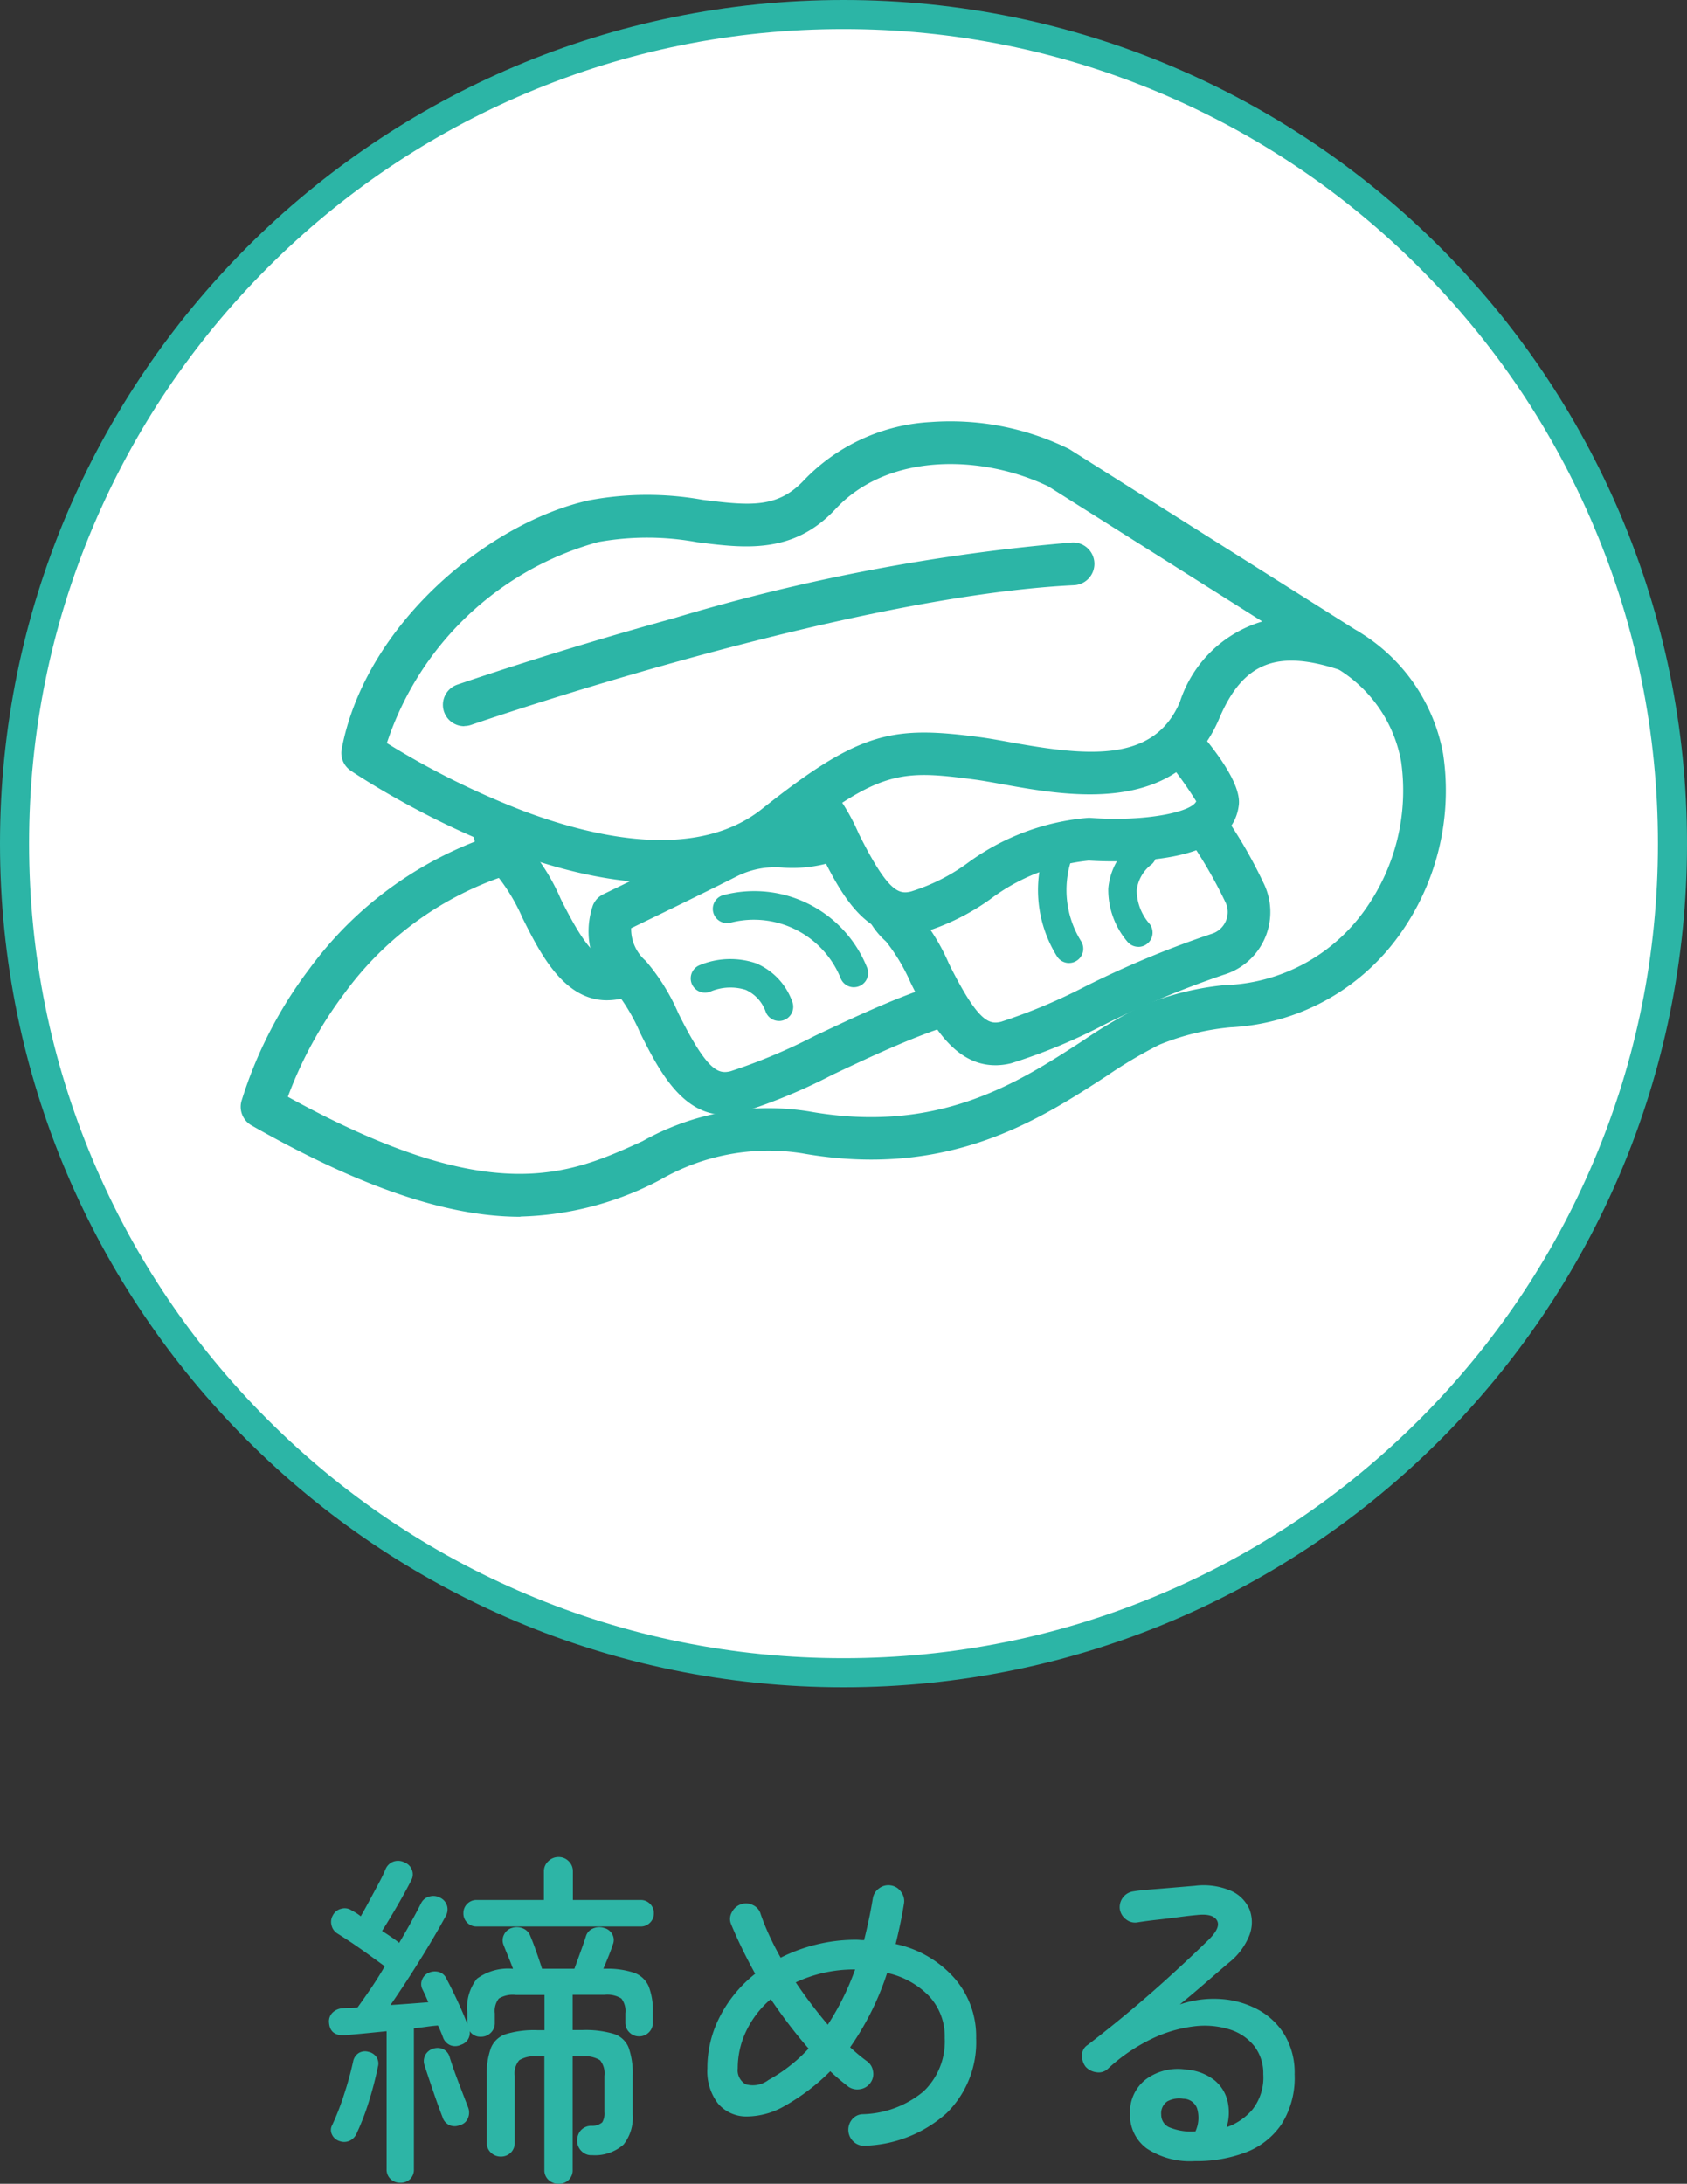
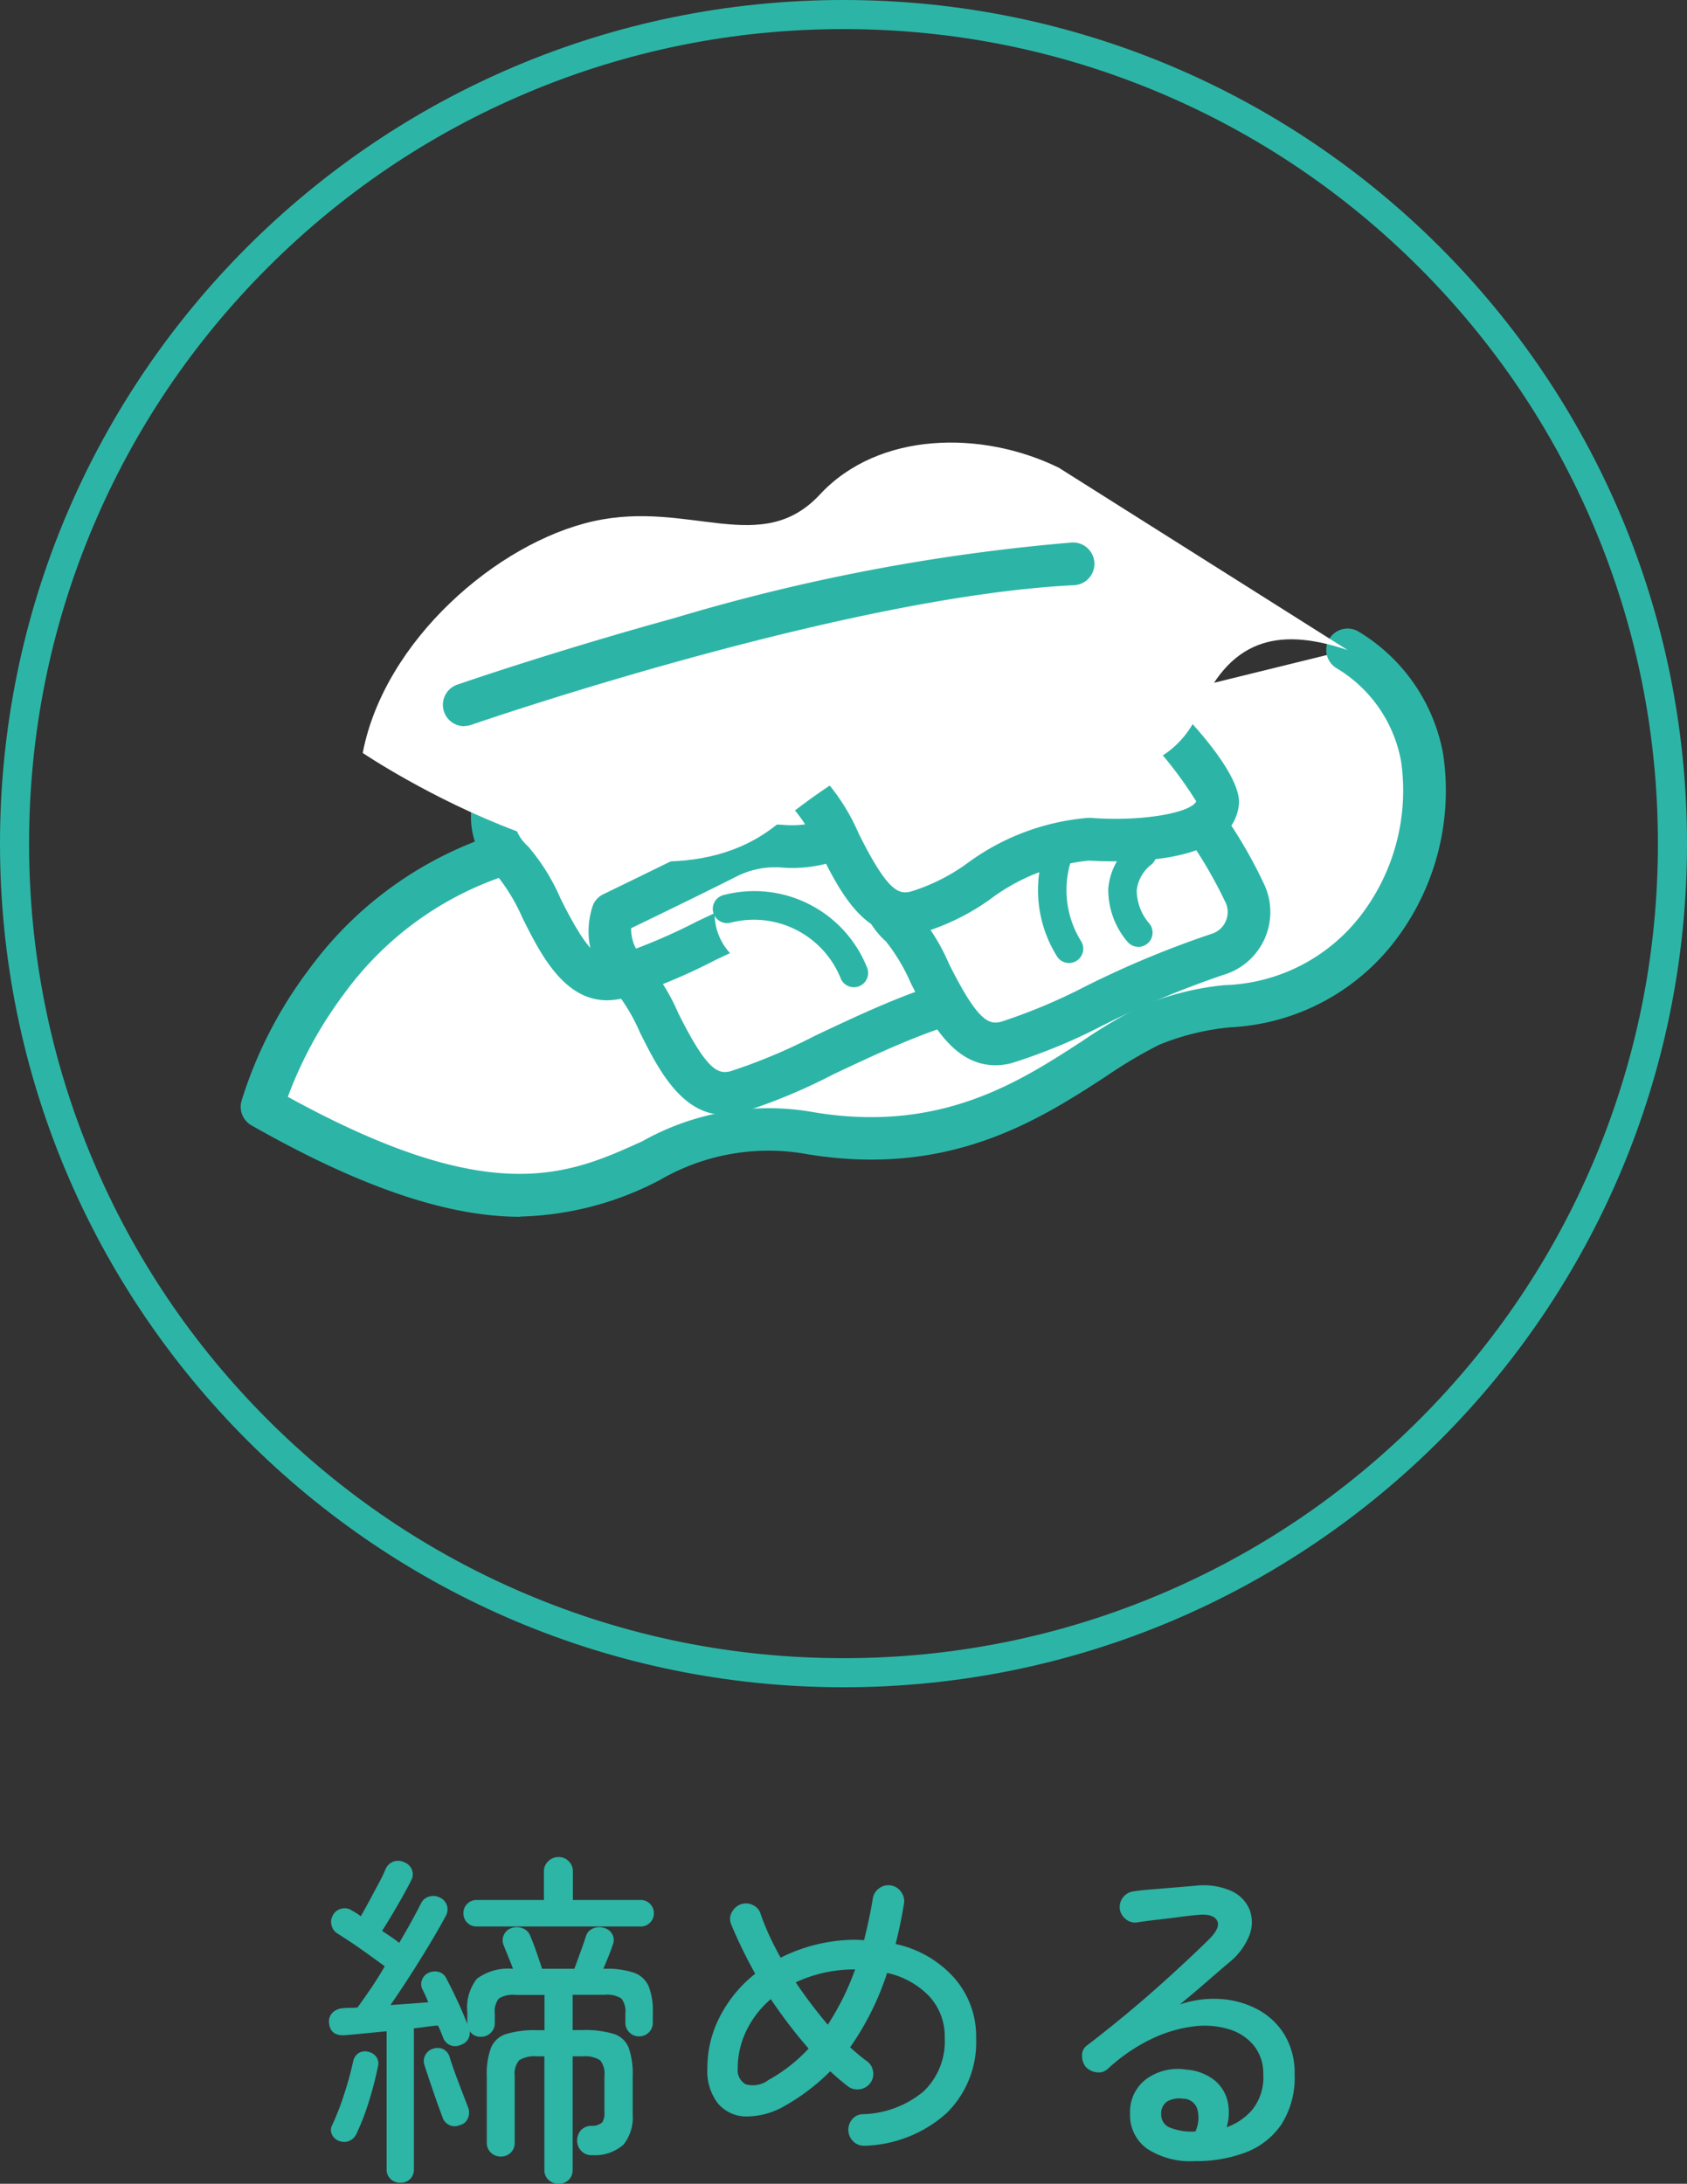
<svg xmlns="http://www.w3.org/2000/svg" width="58" height="75.068" viewBox="0 0 58 75.068">
  <rect x="0" y="0" width="58" height="75.068" fill="#333333" stroke="none" />
  <g id="グループ_46244" data-name="グループ 46244" transform="translate(-26 -204)">
    <g id="グループ_46243" data-name="グループ 46243">
      <g id="グループ_46235" data-name="グループ 46235" transform="translate(7884 4647.5)">
        <g id="パス_180310" data-name="パス 180310" transform="translate(-7858 -4443.5)" fill="#fff">
-           <path d="M 29 57.5 C 25.152 57.5 21.42 56.747 17.907 55.261 C 14.513 53.825 11.465 51.77 8.847 49.153 C 6.23 46.535 4.175 43.487 2.739 40.093 C 1.253 36.58 0.5 32.848 0.5 29 C 0.5 25.152 1.253 21.42 2.739 17.907 C 4.175 14.513 6.23 11.465 8.847 8.847 C 11.465 6.23 14.513 4.175 17.907 2.739 C 21.42 1.253 25.152 0.5 29 0.5 C 32.848 0.5 36.58 1.253 40.093 2.739 C 43.487 4.175 46.535 6.23 49.153 8.847 C 51.77 11.465 53.825 14.513 55.261 17.907 C 56.747 21.42 57.5 25.152 57.5 29 C 57.5 32.848 56.747 36.58 55.261 40.093 C 53.825 43.487 51.77 46.535 49.153 49.153 C 46.535 51.77 43.487 53.825 40.093 55.261 C 36.58 56.747 32.848 57.5 29 57.5 Z" stroke="none" />
          <path d="M 29 1 C 25.22 1 21.553 1.74 18.101 3.2 C 14.767 4.61 11.773 6.629 9.201 9.201 C 6.629 11.773 4.61 14.767 3.2 18.101 C 1.74 21.553 1 25.22 1 29 C 1 32.78 1.74 36.447 3.2 39.899 C 4.61 43.233 6.629 46.227 9.201 48.799 C 11.773 51.371 14.767 53.39 18.101 54.8 C 21.553 56.26 25.22 57 29 57 C 32.78 57 36.447 56.26 39.899 54.8 C 43.233 53.39 46.227 51.371 48.799 48.799 C 51.371 46.227 53.39 43.233 54.8 39.899 C 56.26 36.447 57 32.78 57 29 C 57 25.22 56.26 21.553 54.8 18.101 C 53.39 14.767 51.371 11.773 48.799 9.201 C 46.227 6.629 43.233 4.61 39.899 3.2 C 36.447 1.74 32.78 1 29 1 M 29 0 C 45.016 0 58 12.984 58 29 C 58 45.016 45.016 58 29 58 C 12.984 58 0 45.016 0 29 C 0 12.984 12.984 0 29 0 Z" stroke="none" fill="#2cb5a6" />
        </g>
        <path id="パス_180292" data-name="パス 180292" d="M42.149,51.7C46.1,54.21,44.9,59,43.331,61.078c-2.676,3.553-5.4,2.34-7.972,3.538s-5.68,4.77-11.844,3.672c-6.3-1.123-6.546,6.019-18.687-.882,0,0,2.243-8.381,10.945-9.217" transform="translate(-7853.819 -4472.859)" fill="#fff" />
        <path id="パス_180293" data-name="パス 180293" d="M9.619,67.093c-2.183,0-5.054-.758-9.248-3.142a.735.735,0,0,1-.346-.828,14.708,14.708,0,0,1,2.331-4.545,12.845,12.845,0,0,1,9.253-5.212.734.734,0,0,1,.14,1.462,11.242,11.242,0,0,0-8.186,4.589,14.067,14.067,0,0,0-1.942,3.552c7.03,3.869,9.651,2.679,12.188,1.528a8.834,8.834,0,0,1,5.741-1.024c4.442.792,7.19-.995,9.4-2.43a17.241,17.241,0,0,1,2.006-1.185,9.83,9.83,0,0,1,2.853-.727,6.144,6.144,0,0,0,4.843-2.588,7.055,7.055,0,0,0,1.244-5.1,4.706,4.706,0,0,0-2.233-3.216.734.734,0,1,1,.786-1.24,6.2,6.2,0,0,1,2.891,4.193,8.508,8.508,0,0,1-1.516,6.243,7.6,7.6,0,0,1-5.8,3.157,8.561,8.561,0,0,0-2.445.6,16.055,16.055,0,0,0-1.827,1.086c-2.3,1.493-5.443,3.537-10.456,2.644a7.431,7.431,0,0,0-4.877.915,10.848,10.848,0,0,1-4.8,1.26" transform="translate(-7849.725 -4468.766)" fill="#2cb5a6" />
        <path id="パス_180294" data-name="パス 180294" d="M67.084,67.387a3.624,3.624,0,0,0-2.609,0c-1.458.537-2.072-.153-3.607.614s-3.914,1.919-3.914,1.919a2.009,2.009,0,0,0,.614,2.149c1.074,1.074,1.688,4.451,3.607,3.99s6.239-3.223,9.028-3.376" transform="translate(-7897.934 -4485.955)" fill="#fff" />
        <path id="パス_180295" data-name="パス 180295" d="M56.694,72.754c-1.493,0-2.3-1.615-2.907-2.829a6.417,6.417,0,0,0-.849-1.423,2.745,2.745,0,0,1-.77-2.957.734.734,0,0,1,.355-.372c.024-.012,2.392-1.158,3.905-1.914a4.335,4.335,0,0,1,2.312-.468,3.291,3.291,0,0,0,1.369-.178,4.375,4.375,0,0,1,3.174.024.734.734,0,0,1-.616,1.333,2.9,2.9,0,0,0-2.05.021,4.673,4.673,0,0,1-1.911.268,2.927,2.927,0,0,0-1.622.313c-1.19.6-2.9,1.429-3.606,1.769a1.448,1.448,0,0,0,.5,1.122A7.037,7.037,0,0,1,55.1,69.268c1,2.006,1.375,2.09,1.792,1.99a19.437,19.437,0,0,0,2.892-1.213c2.063-.975,4.4-2.08,6.268-2.182a.734.734,0,1,1,.081,1.466c-1.579.087-3.876,1.172-5.721,2.044a19.53,19.53,0,0,1-3.176,1.313,2.326,2.326,0,0,1-.542.067" transform="translate(-7893.823 -4481.869)" fill="#2cb5a6" />
-         <path id="パス_180296" data-name="パス 180296" d="M93.642,93.287a3.624,3.624,0,0,0-2.609,0c-1.458.537-2.072-.153-3.607.614s-3.914,1.919-3.914,1.919a2.009,2.009,0,0,0,.614,2.149c1.074,1.074,1.688,4.451,3.607,3.99s6.239-3.223,9.028-3.377" transform="translate(-7920.453 -4507.916)" fill="#fff" />
+         <path id="パス_180296" data-name="パス 180296" d="M93.642,93.287a3.624,3.624,0,0,0-2.609,0s-3.914,1.919-3.914,1.919a2.009,2.009,0,0,0,.614,2.149c1.074,1.074,1.688,4.451,3.607,3.99s6.239-3.223,9.028-3.377" transform="translate(-7920.453 -4507.916)" fill="#fff" />
        <path id="パス_180297" data-name="パス 180297" d="M83.252,98.655c-1.493,0-2.3-1.615-2.907-2.829A6.4,6.4,0,0,0,79.5,94.4a2.745,2.745,0,0,1-.77-2.957.734.734,0,0,1,.355-.372c.024-.012,2.392-1.158,3.905-1.914a4.336,4.336,0,0,1,2.312-.468,3.29,3.29,0,0,0,1.369-.178,4.378,4.378,0,0,1,3.173.024.734.734,0,0,1-.615,1.333,2.9,2.9,0,0,0-2.05.021,4.667,4.667,0,0,1-1.911.268,2.932,2.932,0,0,0-1.621.313c-1.19.6-2.9,1.429-3.606,1.769a1.448,1.448,0,0,0,.5,1.122,7.036,7.036,0,0,1,1.124,1.805c1,2.006,1.376,2.09,1.792,1.99a19.434,19.434,0,0,0,2.891-1.213c2.063-.975,4.4-2.08,6.268-2.183a.734.734,0,1,1,.081,1.466c-1.579.087-3.876,1.172-5.721,2.044a19.535,19.535,0,0,1-3.176,1.313,2.326,2.326,0,0,1-.542.067" transform="translate(-7916.342 -4503.832)" fill="#2cb5a6" />
        <path id="パス_180298" data-name="パス 180298" d="M154.839,82.064a3.624,3.624,0,0,0-2.609,0c-1.458.537-2.072-.153-3.607.614s-3.914,1.919-3.914,1.919a2.009,2.009,0,0,0,.614,2.149c1.074,1.074,1.688,4.451,3.607,3.99,1.548-.371,4.659-2.241,7.268-3.031a1.517,1.517,0,0,0,.918-2.144,15.993,15.993,0,0,0-2.277-3.5" transform="translate(-7972.342 -4498.4)" fill="#fff" />
        <path id="パス_180299" data-name="パス 180299" d="M144.449,87.433c-1.493,0-2.3-1.615-2.907-2.829a6.4,6.4,0,0,0-.849-1.423,2.745,2.745,0,0,1-.77-2.957.735.735,0,0,1,.355-.372c.024-.012,2.392-1.158,3.905-1.914a4.335,4.335,0,0,1,2.312-.468,3.286,3.286,0,0,0,1.369-.178,4.38,4.38,0,0,1,3.174.024.734.734,0,0,1,.222.16,16.023,16.023,0,0,1,2.4,3.669,2.252,2.252,0,0,1-1.36,3.18,32.342,32.342,0,0,0-4.133,1.729,19.525,19.525,0,0,1-3.176,1.313,2.317,2.317,0,0,1-.542.067m-3.214-6.412a1.448,1.448,0,0,0,.5,1.122,7.036,7.036,0,0,1,1.124,1.805c1,2.006,1.376,2.091,1.792,1.99a19.434,19.434,0,0,0,2.891-1.213,33.385,33.385,0,0,1,4.335-1.806.78.78,0,0,0,.5-.446.77.77,0,0,0-.024-.662,15.608,15.608,0,0,0-2.046-3.206,2.976,2.976,0,0,0-1.932.065,4.665,4.665,0,0,1-1.911.269,2.932,2.932,0,0,0-1.621.313c-1.19.6-2.9,1.429-3.606,1.769" transform="translate(-7968.231 -4494.316)" fill="#2cb5a6" />
        <path id="パス_180300" data-name="パス 180300" d="M134.44,52.631a3.624,3.624,0,0,0-2.609,0c-1.458.537-2.072-.153-3.607.614s-3.914,1.919-3.914,1.919a2.009,2.009,0,0,0,.614,2.149c1.074,1.074,1.688,4.451,3.607,3.99s3.162-2.36,5.951-2.514c0,0,4.243.324,4.427-1.261.089-.77-2.749-3.909-4.469-4.9" transform="translate(-7955.045 -4473.443)" fill="#fff" />
        <path id="パス_180301" data-name="パス 180301" d="M124.05,58c-1.493,0-2.3-1.615-2.907-2.828a6.4,6.4,0,0,0-.849-1.424,2.746,2.746,0,0,1-.77-2.957.734.734,0,0,1,.355-.372c.024-.012,2.392-1.158,3.905-1.914a4.334,4.334,0,0,1,2.312-.468,3.288,3.288,0,0,0,1.369-.178,4.378,4.378,0,0,1,3.174.024l.055.028c1.44.826,5,4.219,4.833,5.618-.121,1.044-1.108,1.673-2.933,1.871a14.089,14.089,0,0,1-2.227.042,6.752,6.752,0,0,0-3.4,1.337,7.9,7.9,0,0,1-2.376,1.155,2.318,2.318,0,0,1-.542.067m-3.214-6.412a1.448,1.448,0,0,0,.5,1.122,7.04,7.04,0,0,1,1.124,1.805c1,2.007,1.376,2.091,1.792,1.99a6.61,6.61,0,0,0,1.931-.966,8.117,8.117,0,0,1,4.151-1.566.7.7,0,0,1,.1,0c1.832.138,3.465-.191,3.629-.569A14.074,14.074,0,0,0,130,49.2a2.927,2.927,0,0,0-2.026.031,4.666,4.666,0,0,1-1.911.269,2.93,2.93,0,0,0-1.621.313c-1.19.6-2.9,1.429-3.606,1.769" transform="translate(-7950.935 -4469.359)" fill="#2cb5a6" />
        <path id="パス_180302" data-name="パス 180302" d="M51.512,5.691C48.877,4.4,45.322,4.436,43.3,6.61s-4.474.184-7.783.919-7.2,4.106-7.936,7.967c0,0,9.363,6.335,14.188,2.5,3.218-2.559,4.144-2.681,6.925-2.314,2.086.276,6.27,1.631,7.661-1.655,1.113-2.631,2.942-2.789,5.087-2.068Z" transform="translate(-7873.11 -4433.113)" fill="#fff" />
-         <path id="パス_180303" data-name="パス 180303" d="M33.748,15.869c-4.9,0-10.37-3.654-10.672-3.858a.735.735,0,0,1-.31-.746c.818-4.294,5.048-7.78,8.5-8.546A10.819,10.819,0,0,1,35.17,2.7c1.682.215,2.6.282,3.5-.684A6.526,6.526,0,0,1,43.024.027a9.228,9.228,0,0,1,4.717.911.7.7,0,0,1,.07.039l9.928,6.266a.734.734,0,0,1-.626,1.317c-2.189-.735-3.361-.27-4.177,1.658-1.418,3.351-5.19,2.669-7.444,2.261-.362-.065-.7-.127-.989-.165-2.535-.335-3.253-.32-6.372,2.161a6.862,6.862,0,0,1-4.384,1.394m-9.43-4.806a28.055,28.055,0,0,0,4.736,2.349c2.5.934,5.946,1.678,8.164-.086,3.36-2.672,4.485-2.863,7.478-2.467.319.042.678.107,1.058.176,2.665.482,4.943.71,5.831-1.388a4.244,4.244,0,0,1,2.832-2.764L47.062,2.24c-2.27-1.093-5.5-1.177-7.317.777C38.291,4.58,36.61,4.366,34.984,4.158a9.487,9.487,0,0,0-3.4-.005,10.617,10.617,0,0,0-7.265,6.91" transform="translate(-7869.018 -4429.02)" fill="#2cb5a6" />
        <path id="パス_180304" data-name="パス 180304" d="M46.453,33.745a.734.734,0,0,1-.241-1.428c.032-.011,3.266-1.132,7.454-2.286a67.005,67.005,0,0,1,13.68-2.6.734.734,0,1,1,.072,1.467c-7.95.389-20.6,4.758-20.724,4.8a.734.734,0,0,1-.241.041" transform="translate(-7888.49 -4452.282)" fill="#2cb5a6" />
-         <path id="パス_180305" data-name="パス 180305" d="M104.778,123.633a.49.49,0,0,1-.452-.3,1.3,1.3,0,0,0-.694-.77,1.769,1.769,0,0,0-1.2.054.49.49,0,0,1-.4-.895,2.758,2.758,0,0,1,1.955-.072,2.249,2.249,0,0,1,1.242,1.307.49.49,0,0,1-.452.677" transform="translate(-7935.995 -4532.037)" fill="#2cb5a6" />
        <path id="パス_180306" data-name="パス 180306" d="M111.472,109.546a.49.49,0,0,1-.447-.29,3.219,3.219,0,0,0-3.8-1.928.49.49,0,0,1-.264-.943,4.174,4.174,0,0,1,4.958,2.47.49.49,0,0,1-.447.69" transform="translate(-7940.115 -4519.109)" fill="#2cb5a6" />
        <path id="パス_180307" data-name="パス 180307" d="M197.115,98.155a.486.486,0,0,1-.362-.161,2.757,2.757,0,0,1-.671-1.838,2.249,2.249,0,0,1,.86-1.585.49.49,0,0,1,.636.745,1.3,1.3,0,0,0-.518.9,1.77,1.77,0,0,0,.422,1.126.49.49,0,0,1-.366.815" transform="translate(-8015.979 -4509.108)" fill="#2cb5a6" />
        <path id="パス_180308" data-name="パス 180308" d="M181.208,97.21a.489.489,0,0,1-.408-.218,4.3,4.3,0,0,1-.291-4.031.49.49,0,1,1,.882.424,3.327,3.327,0,0,0,.223,3.063.49.49,0,0,1-.407.761" transform="translate(-8002.453 -4507.606)" fill="#2cb5a6" />
        <rect id="長方形_26252" data-name="長方形 26252" width="41.45" height="27.347" transform="translate(-7849.725 -4429.02)" fill="none" />
      </g>
    </g>
    <path id="パス_180921" data-name="パス 180921" d="M8.208,1.068A.5.5,0,0,1,7.86.936.45.45,0,0,1,7.716.588v-3.9H7.464a1,1,0,0,0-.612.132.7.7,0,0,0-.156.54V-.348A.459.459,0,0,1,6.558,0a.476.476,0,0,1-.342.132A.482.482,0,0,1,5.88,0a.45.45,0,0,1-.144-.348V-2.64a2.571,2.571,0,0,1,.144-.966A.833.833,0,0,1,6.4-4.08a3.345,3.345,0,0,1,1.068-.132h.252V-5.424H6.732A.92.92,0,0,0,6.15-5.3a.7.7,0,0,0-.138.51v.336a.45.45,0,0,1-.138.33.464.464,0,0,1-.342.138.437.437,0,0,1-.384-.192.427.427,0,0,1-.3.468.455.455,0,0,1-.36.018.457.457,0,0,1-.252-.258q-.036-.1-.078-.2t-.1-.222q-.18.012-.39.042t-.438.054V.564A.45.45,0,0,1,3.1.906a.467.467,0,0,1-.336.126A.473.473,0,0,1,2.43.906.44.44,0,0,1,2.292.564v-4.74L1.524-4.1q-.372.036-.66.06-.516.036-.552-.432a.424.424,0,0,1,.126-.348A.552.552,0,0,1,.8-4.968a2.126,2.126,0,0,1,.234-.012q.126,0,.258-.012.2-.276.45-.642t.486-.774Q2-6.576,1.7-6.792T1.11-7.206Q.816-7.4.6-7.536a.448.448,0,0,1-.2-.276A.446.446,0,0,1,.444-8.16a.436.436,0,0,1,.294-.228.421.421,0,0,1,.354.06,1.869,1.869,0,0,1,.312.2q.144-.252.312-.564t.318-.594a4.956,4.956,0,0,0,.222-.462.468.468,0,0,1,.282-.264.485.485,0,0,1,.378.036.431.431,0,0,1,.252.27.423.423,0,0,1-.036.354q-.108.216-.282.528T2.49-8.2q-.186.312-.354.576.168.108.318.21t.27.2q.228-.384.426-.744t.33-.624a.436.436,0,0,1,.294-.228.483.483,0,0,1,.366.048.445.445,0,0,1,.234.288.466.466,0,0,1-.054.348q-.372.684-.888,1.512T2.424-5.076L3.1-5.124l.624-.048q-.048-.12-.1-.234t-.1-.21a.394.394,0,0,1-.006-.348.421.421,0,0,1,.234-.228A.516.516,0,0,1,4.1-6.21a.412.412,0,0,1,.258.246q.156.288.366.738t.342.8v-.408a1.6,1.6,0,0,1,.33-1.146,1.8,1.8,0,0,1,1.242-.342q-.084-.228-.174-.444t-.15-.372a.421.421,0,0,1,.012-.354A.437.437,0,0,1,6.6-7.728a.549.549,0,0,1,.384.018.455.455,0,0,1,.252.27q.084.192.2.522t.2.594H8.748l.216-.594q.12-.33.18-.522a.414.414,0,0,1,.246-.27.536.536,0,0,1,.378-.018.443.443,0,0,1,.288.228.407.407,0,0,1,.012.348Q10.02-7,9.93-6.774t-.186.45h.048a2.916,2.916,0,0,1,1.008.138.861.861,0,0,1,.5.462,2.233,2.233,0,0,1,.144.888v.372a.45.45,0,0,1-.138.33A.464.464,0,0,1,10.968-4a.45.45,0,0,1-.33-.138.45.45,0,0,1-.138-.33v-.324a.7.7,0,0,0-.138-.51.92.92,0,0,0-.582-.126H8.688v1.212h.336a3.4,3.4,0,0,1,1.08.132.813.813,0,0,1,.51.474,2.673,2.673,0,0,1,.138.966v1.32A1.5,1.5,0,0,1,10.44-.282,1.481,1.481,0,0,1,9.36.084a.463.463,0,0,1-.354-.126.487.487,0,0,1-.162-.342A.543.543,0,0,1,8.952-.75a.489.489,0,0,1,.4-.174.523.523,0,0,0,.354-.12A.6.6,0,0,0,9.78-1.4V-2.64a.719.719,0,0,0-.15-.54.97.97,0,0,0-.606-.132H8.688v3.9A.459.459,0,0,1,8.55.936.476.476,0,0,1,8.208,1.068ZM5.388-7.776a.44.44,0,0,1-.324-.132.44.44,0,0,1-.132-.324.44.44,0,0,1,.132-.324.44.44,0,0,1,.324-.132H7.7v-.984a.465.465,0,0,1,.15-.348.494.494,0,0,1,.354-.144.474.474,0,0,1,.348.144.474.474,0,0,1,.144.348v.984h2.328a.44.44,0,0,1,.324.132.44.44,0,0,1,.132.324.44.44,0,0,1-.132.324.44.44,0,0,1-.324.132ZM.672-.4A.418.418,0,0,1,.414-.624.344.344,0,0,1,.42-.948,8.942,8.942,0,0,0,.834-2.016,11.469,11.469,0,0,0,1.14-3.132a.448.448,0,0,1,.192-.294.418.418,0,0,1,.336-.042.44.44,0,0,1,.27.174.4.4,0,0,1,.054.342,12.082,12.082,0,0,1-.312,1.2A8.443,8.443,0,0,1,1.26-.66a.488.488,0,0,1-.246.252A.458.458,0,0,1,.672-.4Zm4.14-.552a.419.419,0,0,1-.366,0,.437.437,0,0,1-.234-.276q-.144-.372-.318-.882t-.306-.918a.443.443,0,0,1,.048-.354.454.454,0,0,1,.276-.2.471.471,0,0,1,.342.03.436.436,0,0,1,.21.282q.108.348.3.852t.336.876a.491.491,0,0,1-.012.354A.4.4,0,0,1,4.812-.948ZM18.744-.24a.523.523,0,0,1-.39-.132.557.557,0,0,1-.186-.372.556.556,0,0,1,.126-.4.485.485,0,0,1,.366-.18,3.4,3.4,0,0,0,2.088-.78,2.369,2.369,0,0,0,.732-1.836,2.027,2.027,0,0,0-.546-1.452A2.849,2.849,0,0,0,19.5-6.18a9.658,9.658,0,0,1-1.272,2.556q.144.132.288.252t.276.216a.51.51,0,0,1,.222.348.507.507,0,0,1-.09.408.528.528,0,0,1-.354.216.543.543,0,0,1-.4-.084q-.156-.12-.312-.252T17.544-2.8a7.19,7.19,0,0,1-1.56,1.188,2.625,2.625,0,0,1-1.32.366,1.277,1.277,0,0,1-.978-.444A1.816,1.816,0,0,1,13.32-2.9a3.83,3.83,0,0,1,.444-1.806,4.494,4.494,0,0,1,1.2-1.446q-.24-.432-.45-.864t-.378-.84a.46.46,0,0,1,.024-.408.554.554,0,0,1,.312-.276.53.53,0,0,1,.42.03.488.488,0,0,1,.264.318q.12.348.294.726t.39.762a5.661,5.661,0,0,1,1.218-.45A5.644,5.644,0,0,1,18.42-7.32q.072,0,.144.006t.144.006q.084-.336.162-.7t.138-.732a.524.524,0,0,1,.216-.348.525.525,0,0,1,.408-.1.518.518,0,0,1,.348.222.523.523,0,0,1,.1.4q-.06.372-.132.714t-.156.678A3.739,3.739,0,0,1,21.81-6.006a3.038,3.038,0,0,1,.75,2.07,3.413,3.413,0,0,1-1.014,2.574A4.4,4.4,0,0,1,18.744-.24ZM15.42-2.5a5.5,5.5,0,0,0,1.38-1.08q-.336-.384-.666-.816T15.5-5.28a3.344,3.344,0,0,0-.846,1.1A2.956,2.956,0,0,0,14.364-2.9a.554.554,0,0,0,.27.546A.887.887,0,0,0,15.42-2.5ZM17.46-4.4A9.1,9.1,0,0,0,18.4-6.3a4.786,4.786,0,0,0-1.1.12,4.745,4.745,0,0,0-.942.324A16.806,16.806,0,0,0,17.46-4.4ZM30.072.288a2.7,2.7,0,0,1-1.644-.432,1.415,1.415,0,0,1-.576-1.2A1.409,1.409,0,0,1,28.4-2.526a1.848,1.848,0,0,1,1.392-.33,1.765,1.765,0,0,1,.972.372,1.325,1.325,0,0,1,.444.726,1.747,1.747,0,0,1-.036.882,2.076,2.076,0,0,0,.876-.594,1.778,1.778,0,0,0,.384-1.23,1.523,1.523,0,0,0-.306-.96,1.725,1.725,0,0,0-.846-.576,2.889,2.889,0,0,0-1.224-.108,4.654,4.654,0,0,0-1.452.426A6.1,6.1,0,0,0,27.084-2.88a.452.452,0,0,1-.384.114.594.594,0,0,1-.372-.186.6.6,0,0,1-.126-.4.406.406,0,0,1,.186-.348q.768-.588,1.518-1.218t1.422-1.248Q30-6.78,30.54-7.308q.444-.432.3-.678t-.684-.186q-.264.024-.624.072t-.738.09q-.378.042-.678.09a.493.493,0,0,1-.4-.1.546.546,0,0,1-.216-.354.547.547,0,0,1,.108-.4.539.539,0,0,1,.36-.21q.216-.036.6-.066t.8-.066l.714-.06a2.388,2.388,0,0,1,1.242.174,1.227,1.227,0,0,1,.636.642,1.236,1.236,0,0,1-.006.888,2.266,2.266,0,0,1-.7.936q-.312.264-.774.666t-.918.774a3.591,3.591,0,0,1,1.422-.186,3.114,3.114,0,0,1,1.272.366,2.41,2.41,0,0,1,.912.87,2.535,2.535,0,0,1,.342,1.35,2.988,2.988,0,0,1-.45,1.716,2.6,2.6,0,0,1-1.224.966A4.786,4.786,0,0,1,30.072.288ZM30.1-.732a1.13,1.13,0,0,0,.054-.8.511.511,0,0,0-.474-.324.865.865,0,0,0-.546.09.494.494,0,0,0-.21.462.468.468,0,0,0,.264.426A1.984,1.984,0,0,0,30.1-.732Z" transform="translate(37 278)" fill="#2db5a6" />
  </g>
</svg>